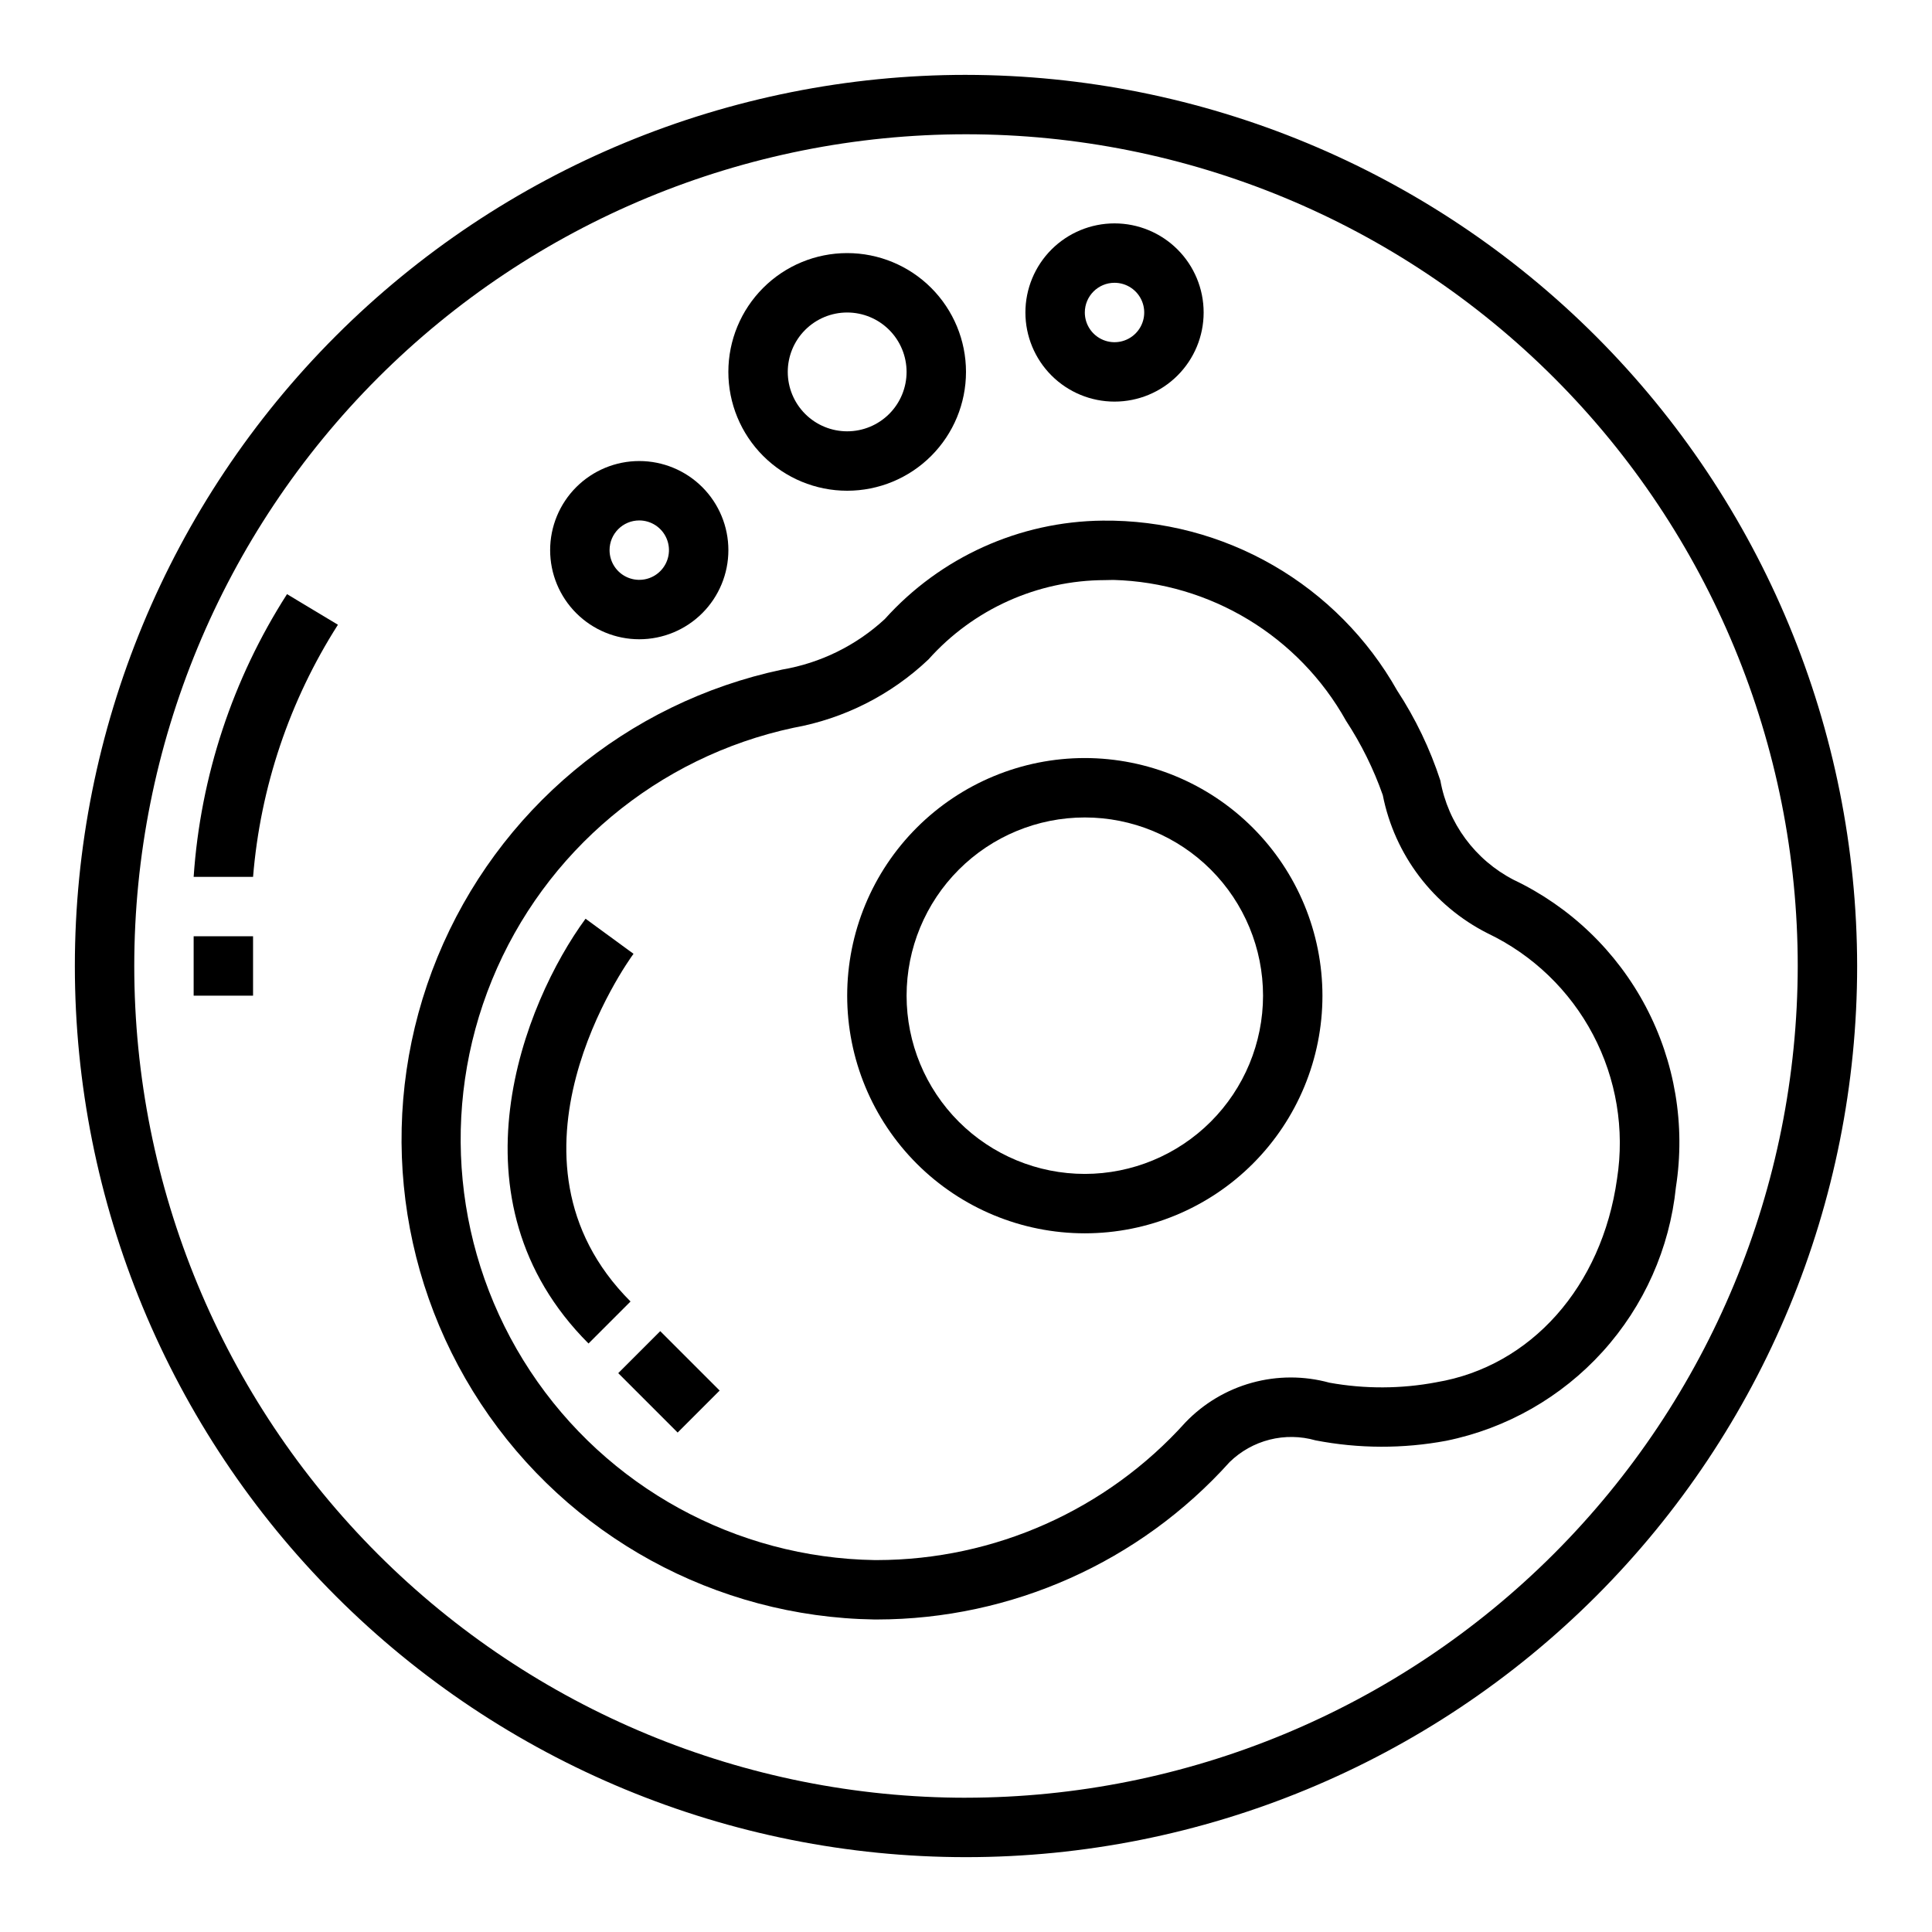
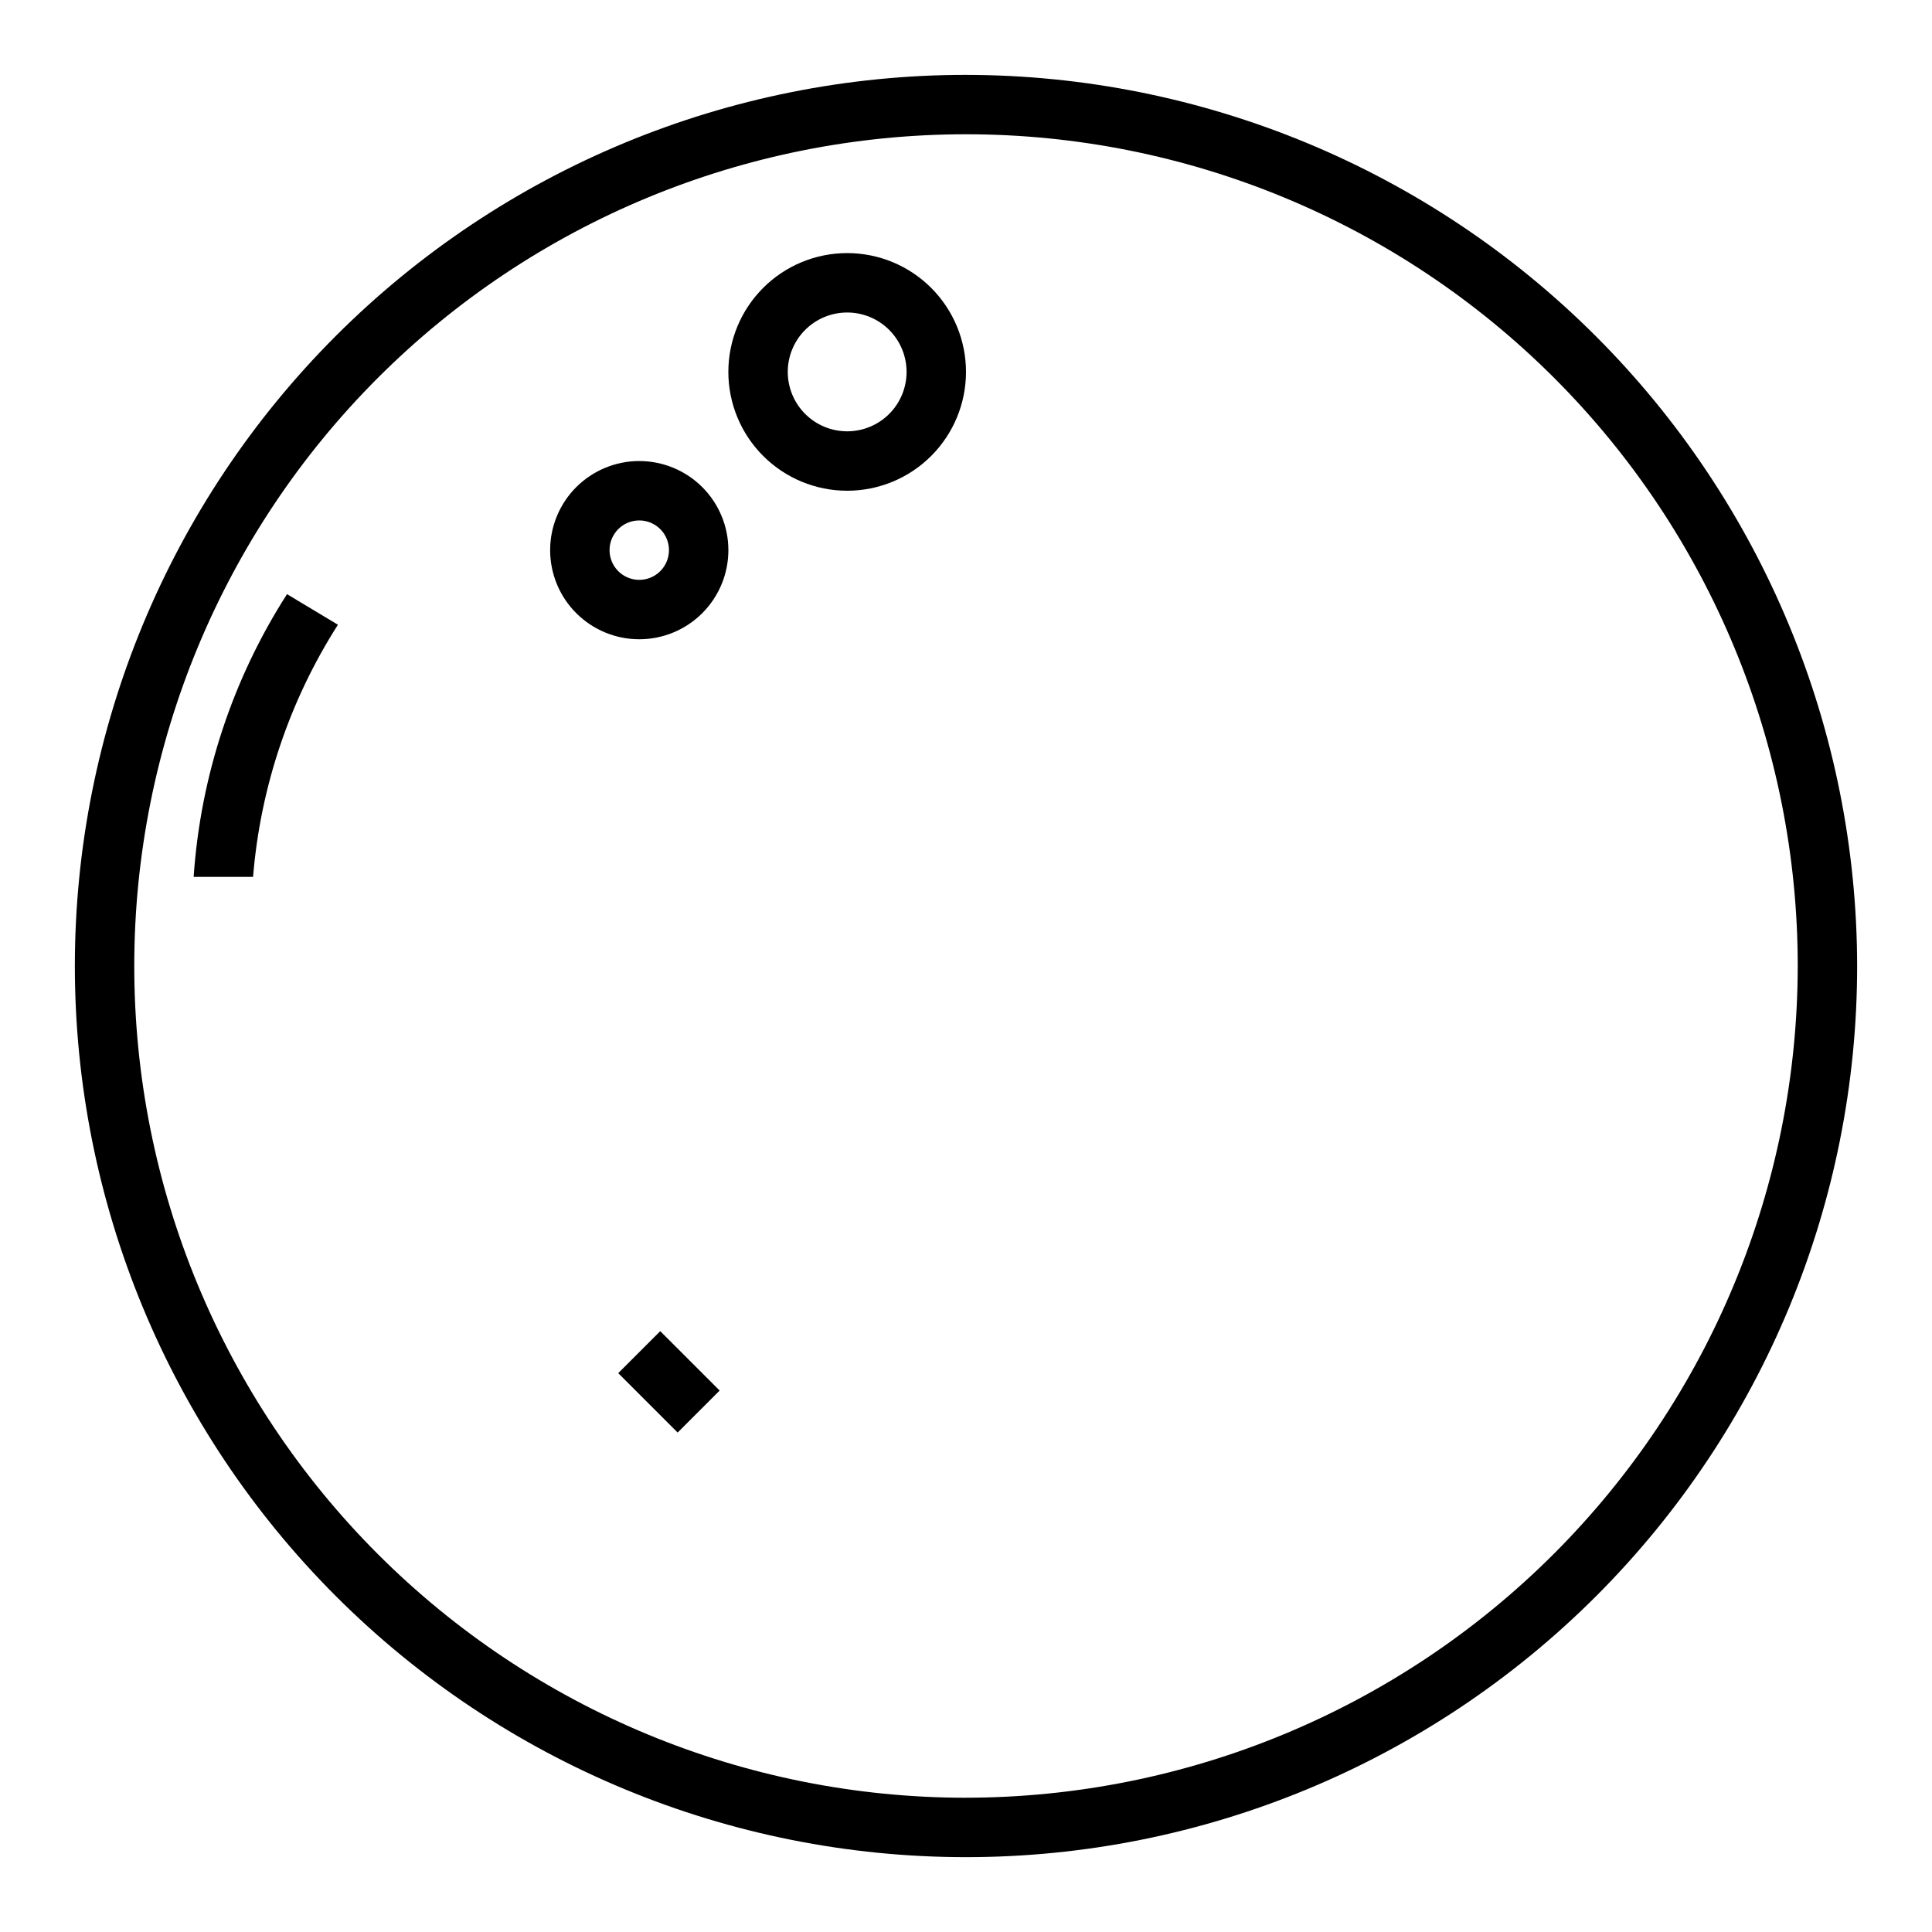
<svg xmlns="http://www.w3.org/2000/svg" fill="#000000" width="800px" height="800px" version="1.1" viewBox="144 144 512 512">
  <g>
    <path d="m400 163.84c-62.637 0-122.7 24.883-166.99 69.172-44.289 44.289-69.172 104.36-69.172 166.99 0 62.633 24.883 122.7 69.172 166.99 44.289 44.289 104.36 69.172 166.99 69.172 62.633 0 122.7-24.883 166.99-69.172 44.289-44.289 69.172-104.36 69.172-166.99-0.07-62.613-24.977-122.64-69.25-166.91-44.273-44.273-104.3-69.176-166.91-69.25zm0 456.58c-58.461 0-114.52-23.223-155.86-64.559-41.336-41.336-64.559-97.398-64.559-155.86 0-58.461 23.223-114.52 64.559-155.86s97.398-64.559 155.86-64.559c58.457 0 114.52 23.223 155.86 64.559 41.336 41.336 64.559 97.398 64.559 155.86-0.066 58.438-23.309 114.46-64.633 155.78-41.32 41.324-97.344 64.566-155.78 64.633z" />
-     <path d="m525.71 350.85c-2.746-8.422-6.598-16.445-11.453-23.859-7.785-13.797-19.129-25.254-32.848-33.172-13.723-7.918-29.316-12.012-45.156-11.848-22.07 0.211-43.035 9.68-57.781 26.098-7.582 7.004-17.035 11.656-27.215 13.383-41.164 8.734-75.348 37.254-91.32 76.188s-11.664 83.242 11.508 118.37c23.172 35.129 62.211 56.527 104.29 57.172h0.645c35.664-0.039 69.641-15.203 93.488-41.723 2.949-2.879 6.609-4.926 10.609-5.938 3.996-1.008 8.191-0.941 12.156 0.191 11.438 2.211 23.188 2.246 34.637 0.109 15.984-3.258 30.512-11.539 41.461-23.633s17.75-27.371 19.406-43.602c2.555-16.391-0.254-33.172-8-47.84-7.75-14.672-20.027-26.449-35.004-33.582-10.215-5.273-17.395-15-19.422-26.316zm46.824 105.55c-4.008 28.559-22.828 49.719-47.887 53.914v0.004c-9.359 1.766-18.965 1.801-28.34 0.109-6.715-1.844-13.805-1.84-20.52 0.012-6.715 1.852-12.805 5.481-17.629 10.508-20.863 23.195-50.582 36.457-81.781 36.492h-0.551c-36.844-0.586-71.02-19.332-91.312-50.09-20.293-30.758-24.082-69.555-10.125-103.66 13.957-34.102 43.855-59.109 79.891-66.816 13.43-2.422 25.859-8.715 35.762-18.105 11.898-13.34 28.91-20.992 46.785-21.031 0.738 0 1.488-0.047 2.234-0.047 25.703 0.703 49.129 14.895 61.664 37.344 4.023 6.141 7.293 12.75 9.727 19.68 3.129 15.84 13.379 29.352 27.789 36.629 11.957 5.711 21.75 15.129 27.926 26.848 6.18 11.723 8.41 25.125 6.367 38.215z" />
-     <path d="m431.49 344.89c-16.703 0-32.723 6.637-44.531 18.445-11.812 11.809-18.445 27.828-18.445 44.531s6.633 32.719 18.445 44.531c11.809 11.809 27.828 18.445 44.531 18.445 16.699 0 32.719-6.637 44.527-18.445 11.812-11.812 18.445-27.828 18.445-44.531-0.016-16.695-6.656-32.703-18.465-44.512-11.805-11.805-27.812-18.445-44.508-18.465zm0 110.21c-12.527 0-24.543-4.977-33.398-13.832-8.859-8.859-13.836-20.871-13.836-33.398s4.977-24.539 13.836-33.398c8.855-8.859 20.871-13.836 33.398-13.836 12.523 0 24.539 4.977 33.398 13.836 8.855 8.859 13.832 20.871 13.832 33.398-0.012 12.523-4.992 24.527-13.848 33.383-8.855 8.855-20.863 13.836-33.383 13.848z" />
-     <path d="m311.89 396.77-12.715-9.297c-16.352 22.301-37.234 74.531 0.789 112.57l11.133-11.133c-37.93-37.949-0.844-89.941 0.793-92.141z" />
    <path d="m307.84 507.9 11.133-11.133 15.742 15.742-11.133 11.133z" />
    <path d="m368.51 274.05c8.352 0 16.359-3.316 22.266-9.223 5.902-5.906 9.223-13.914 9.223-22.266 0-8.352-3.32-16.359-9.223-22.266-5.906-5.906-13.914-9.223-22.266-9.223-8.352 0-16.363 3.316-22.266 9.223-5.906 5.906-9.223 13.914-9.223 22.266 0 8.352 3.316 16.359 9.223 22.266 5.902 5.906 13.914 9.223 22.266 9.223zm0-47.23v-0.004c4.176 0 8.18 1.66 11.133 4.613s4.609 6.957 4.609 11.133c0 4.176-1.656 8.18-4.609 11.133s-6.957 4.609-11.133 4.609-8.18-1.656-11.133-4.609-4.613-6.957-4.613-11.133c0-4.176 1.66-8.18 4.613-11.133s6.957-4.613 11.133-4.613z" />
    <path d="m313.41 313.41c6.262 0 12.27-2.488 16.699-6.918 4.43-4.43 6.918-10.434 6.918-16.699 0-6.262-2.488-12.27-6.918-16.699-4.43-4.426-10.438-6.914-16.699-6.914s-12.27 2.488-16.699 6.914c-4.43 4.43-6.918 10.438-6.918 16.699 0 6.266 2.488 12.27 6.918 16.699 4.43 4.43 10.438 6.918 16.699 6.918zm0-31.488c3.184 0 6.055 1.918 7.273 4.859s0.543 6.328-1.707 8.578c-2.25 2.254-5.637 2.926-8.578 1.707-2.941-1.219-4.859-4.09-4.859-7.273 0-4.348 3.523-7.871 7.871-7.871z" />
-     <path d="m439.36 250.43c6.262 0 12.27-2.488 16.699-6.918 4.43-4.426 6.918-10.434 6.918-16.699 0-6.262-2.488-12.27-6.918-16.699-4.43-4.426-10.438-6.914-16.699-6.914-6.266 0-12.27 2.488-16.699 6.914-4.43 4.43-6.918 10.438-6.918 16.699 0 6.266 2.488 12.273 6.918 16.699 4.43 4.43 10.434 6.918 16.699 6.918zm0-31.488c3.184 0 6.055 1.918 7.273 4.859 1.219 2.941 0.543 6.328-1.707 8.578-2.254 2.254-5.637 2.926-8.578 1.707s-4.859-4.09-4.859-7.273c0-4.348 3.523-7.871 7.871-7.871z" />
-     <path d="m195.32 392.12h15.742v15.742h-15.742z" />
    <path d="m195.32 376.38h15.746c1.938-23.773 9.656-46.711 22.488-66.816l-13.492-8.109c-14.422 22.492-22.93 48.266-24.742 74.926z" />
  </g>
</svg>